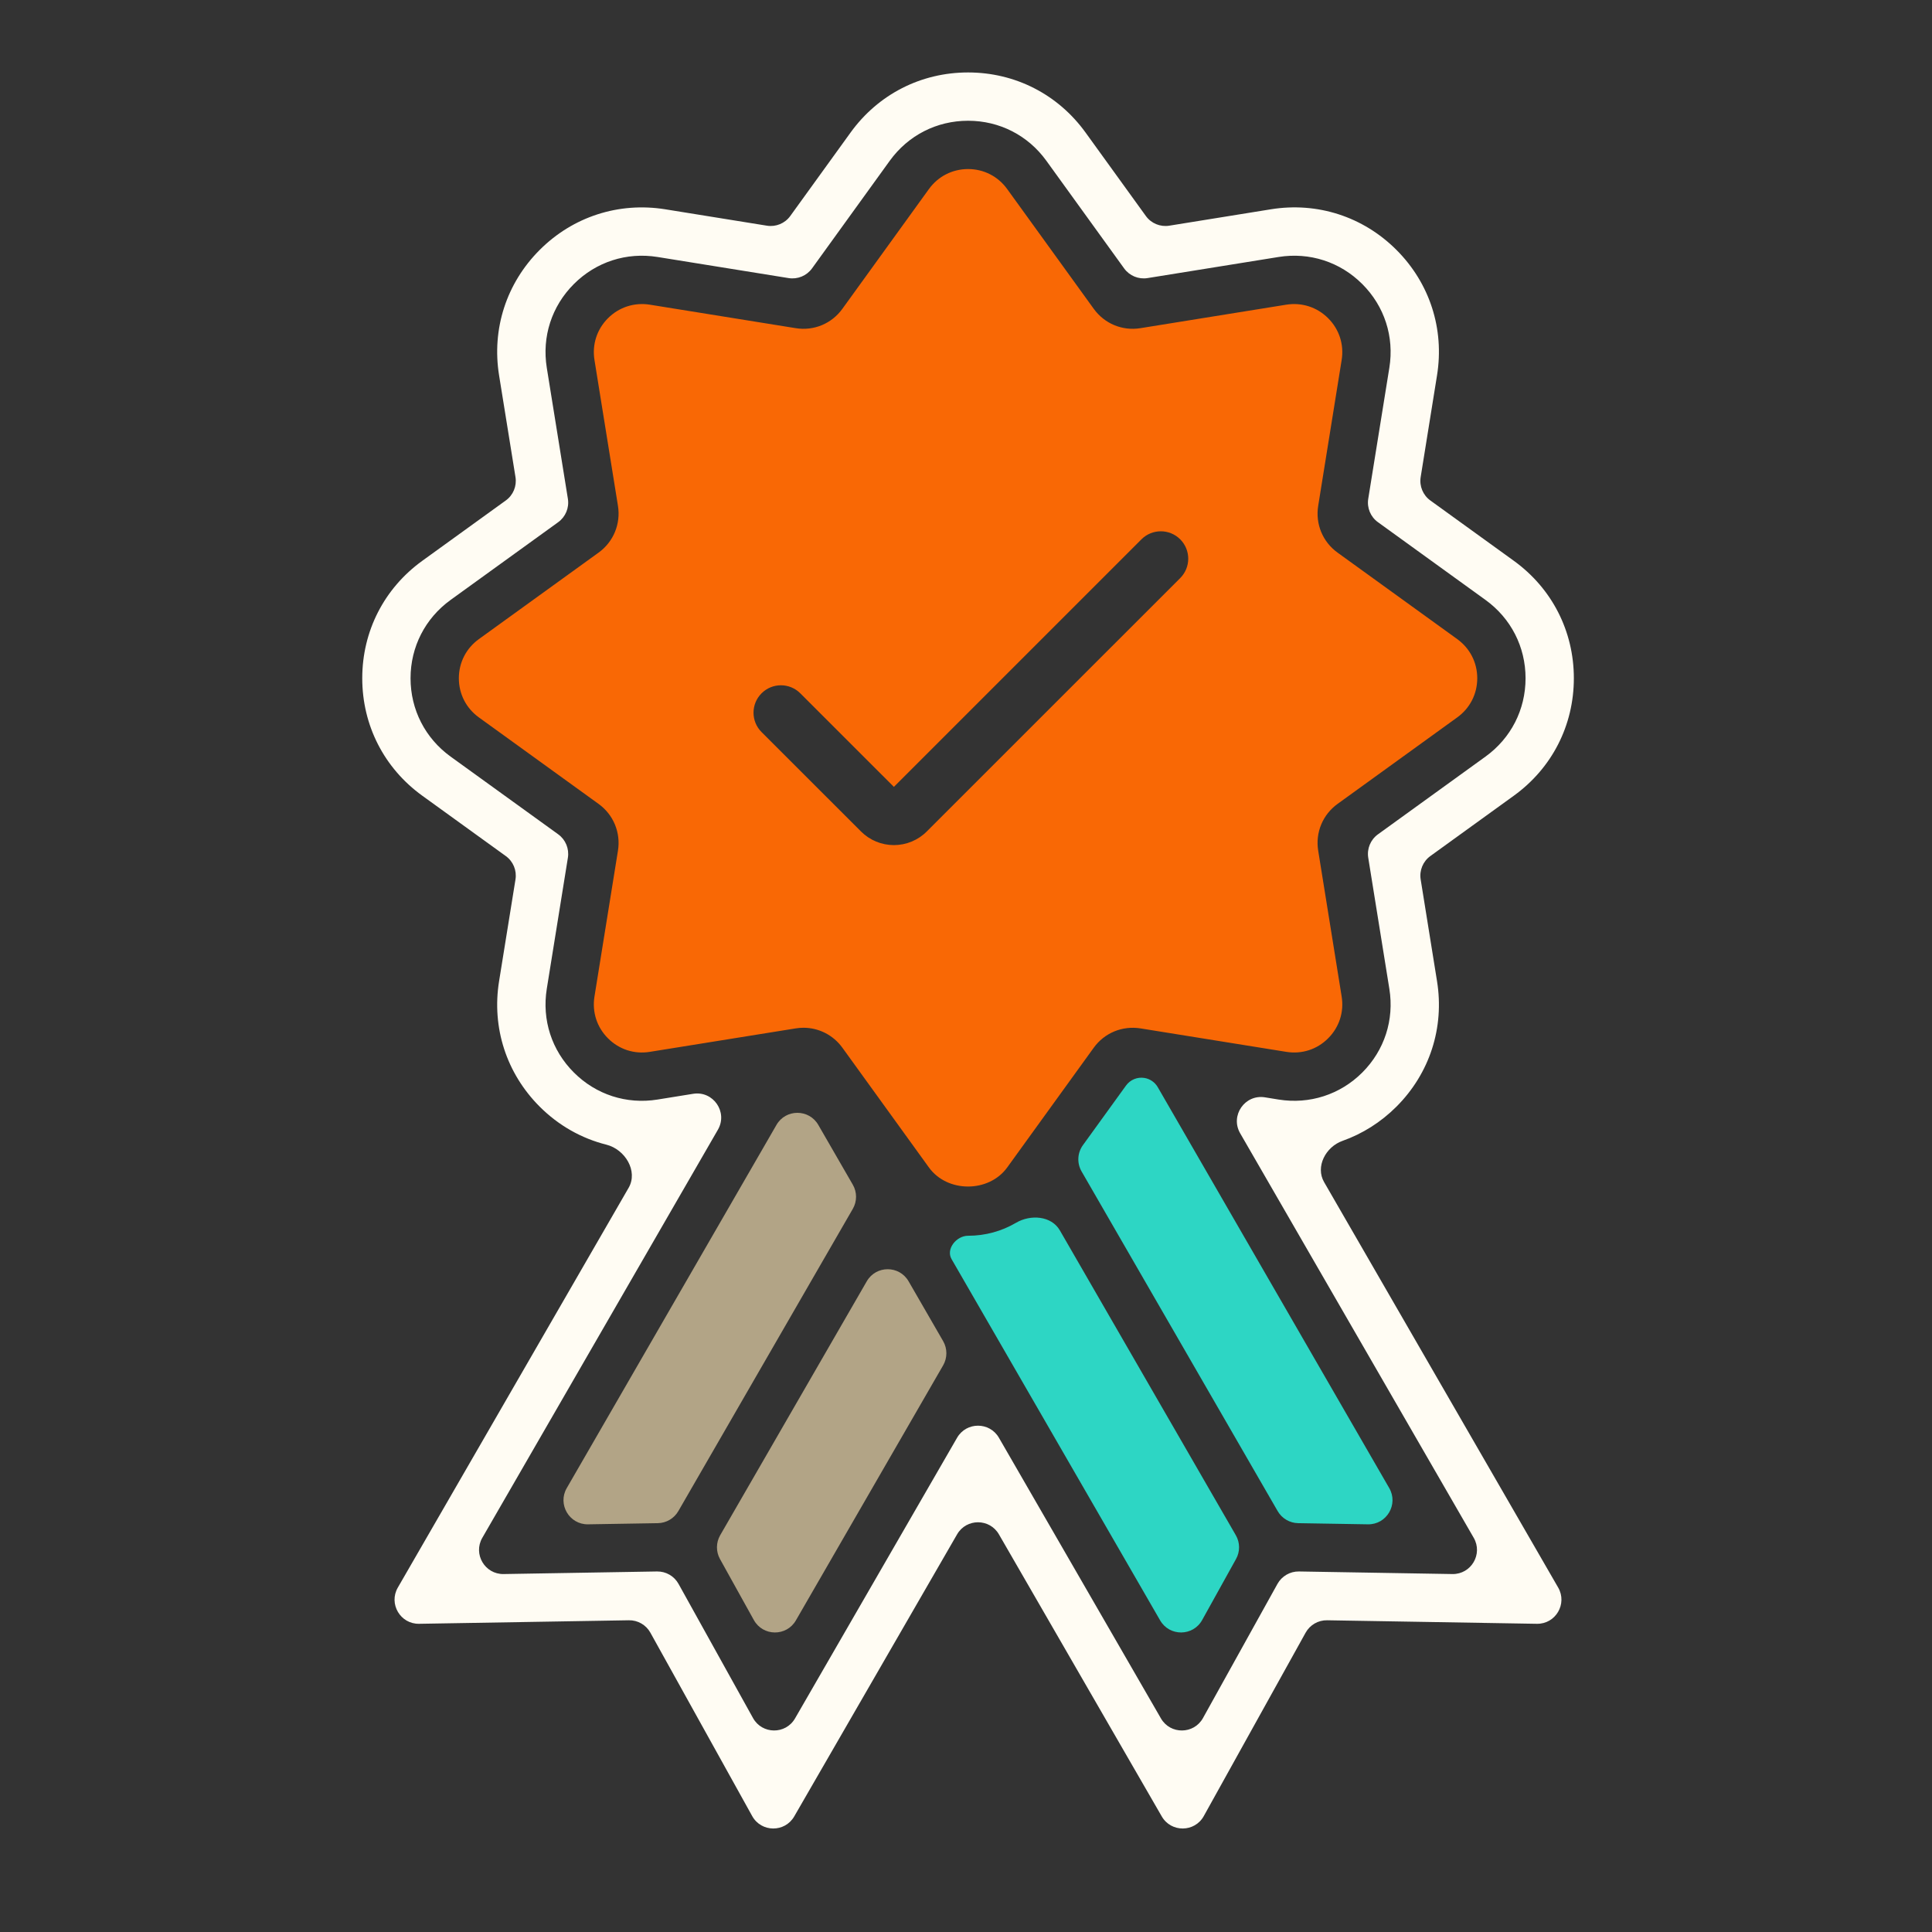
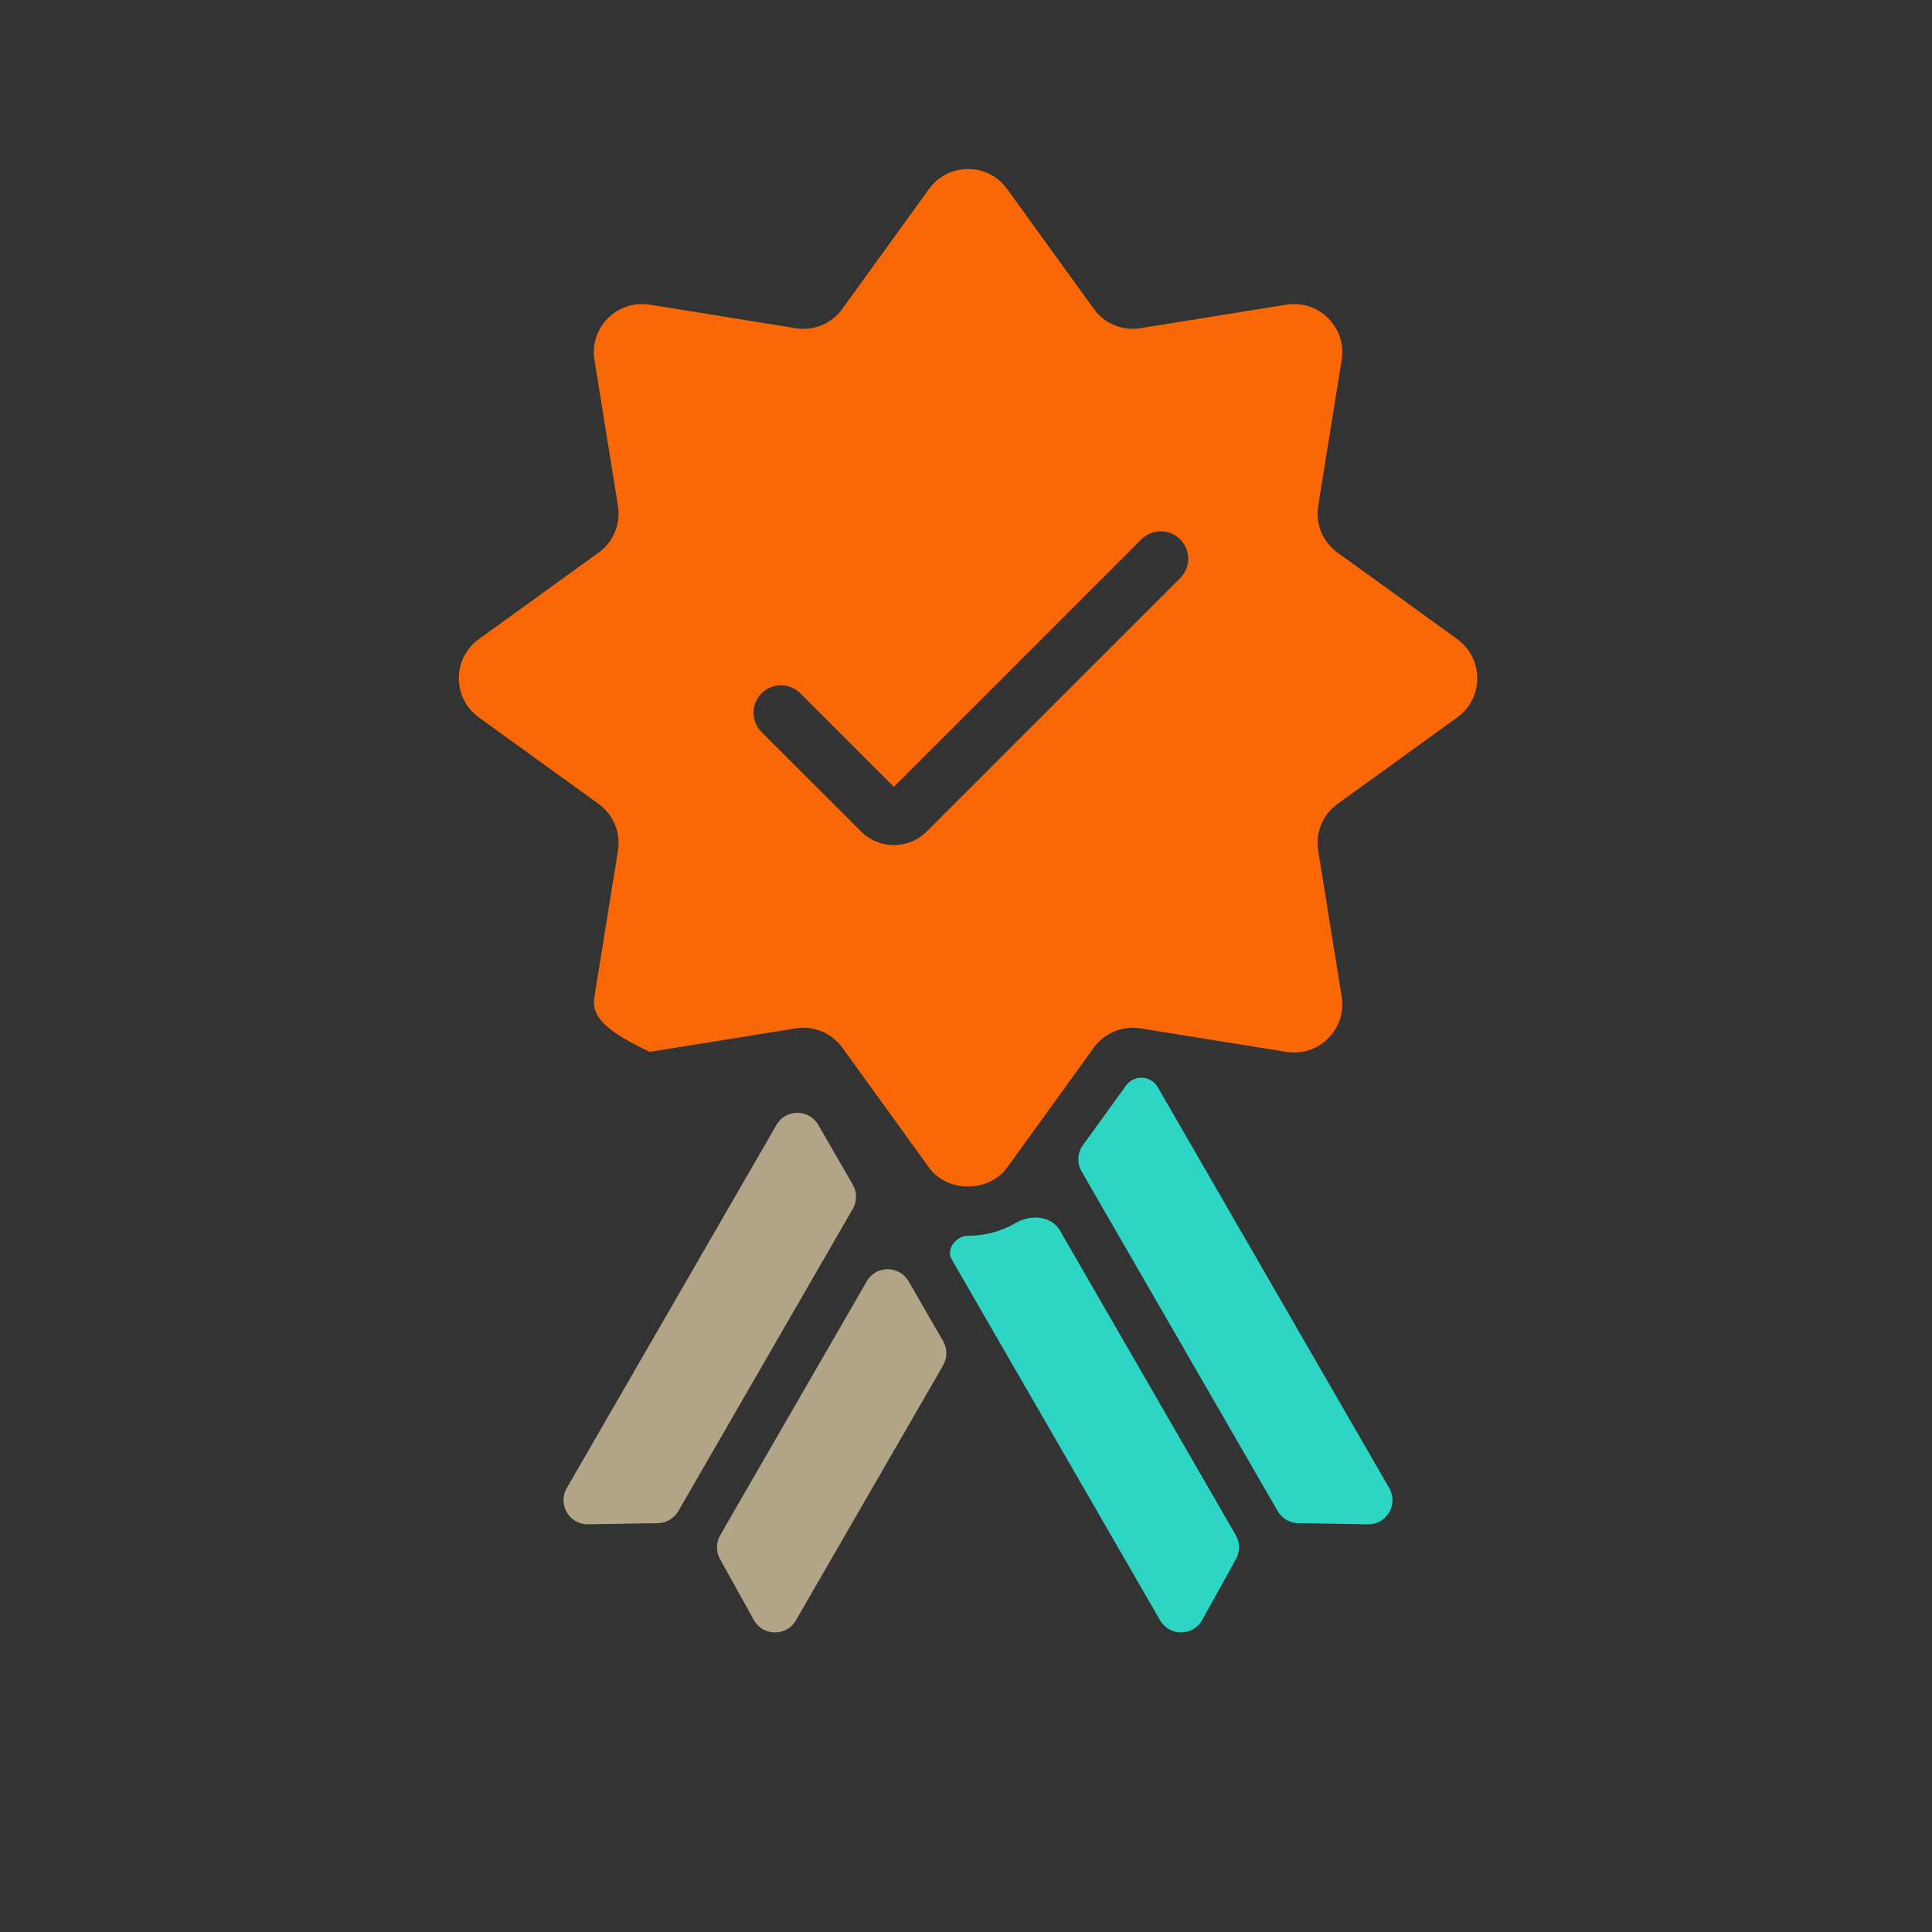
<svg xmlns="http://www.w3.org/2000/svg" fill="none" viewBox="0 0 80 80" height="80" width="80">
  <rect x="0" y="0" width="80" height="80" fill="#333333" stroke="none" />
-   <path fill="#F96805" d="M55.386 22.883L60.341 26.464C60.868 26.845 61.17 27.436 61.17 28.085C61.17 28.735 60.868 29.326 60.341 29.706L55.387 33.287C54.77 33.732 54.461 34.476 54.584 35.226L55.555 41.263C55.659 41.905 55.455 42.536 54.995 42.995C54.536 43.456 53.905 43.658 53.263 43.555L47.228 42.584C46.472 42.464 45.732 42.77 45.288 43.386L41.707 48.341C40.945 49.394 39.225 49.396 38.464 48.341L34.884 43.387C34.503 42.859 33.904 42.557 33.269 42.557C33.162 42.557 33.053 42.566 32.945 42.584L26.908 43.555C26.268 43.659 25.635 43.456 25.176 42.995C24.716 42.536 24.512 41.905 24.616 41.263L25.588 35.227C25.709 34.475 25.401 33.732 24.785 33.288L19.829 29.706C19.302 29.326 19 28.735 19 28.085C19 27.436 19.302 26.845 19.829 26.464L24.784 22.884C25.401 22.439 25.709 21.696 25.588 20.944L24.616 14.908C24.512 14.267 24.716 13.635 25.176 13.176C25.636 12.717 26.267 12.515 26.908 12.616L32.944 13.588C33.7 13.712 34.44 13.401 34.883 12.785L38.464 7.829C38.845 7.302 39.437 7 40.086 7C40.736 7 41.326 7.302 41.706 7.829L45.288 12.785C45.732 13.4 46.469 13.712 47.227 13.588L53.263 12.616C53.905 12.515 54.536 12.717 54.995 13.176C55.455 13.635 55.659 14.267 55.555 14.909L54.584 20.943C54.461 21.695 54.77 22.439 55.386 22.883ZM35.652 34.429C36.013 34.791 36.503 34.994 37.014 34.994C37.525 34.994 38.015 34.791 38.376 34.429L48.87 23.937C49.313 23.494 49.313 22.776 48.87 22.332C48.426 21.889 47.708 21.889 47.265 22.332L37.014 32.583L33.139 28.709C32.696 28.265 31.977 28.265 31.534 28.709C31.091 29.152 31.091 29.87 31.534 30.313L35.652 34.429Z" clip-rule="evenodd" fill-rule="evenodd" />
-   <path fill="#FFFCF3" d="M54.829 48.95C54.459 48.311 54.894 47.488 55.59 47.241C56.414 46.949 57.176 46.471 57.824 45.824C59.202 44.445 59.814 42.551 59.504 40.627L58.827 36.416C58.767 36.043 58.922 35.668 59.228 35.447L62.684 32.949C64.264 31.807 65.17 30.035 65.17 28.085C65.17 26.136 64.264 24.364 62.685 23.222L59.228 20.724C58.922 20.503 58.767 20.128 58.827 19.755L59.504 15.544C59.814 13.62 59.202 11.726 57.824 10.348C56.445 8.969 54.549 8.356 52.627 8.666L48.417 9.345C48.044 9.405 47.668 9.25 47.447 8.943L44.949 5.486C43.807 3.906 42.035 3 40.085 3C38.136 3 36.364 3.906 35.222 5.486L32.724 8.943C32.503 9.25 32.128 9.405 31.755 9.345L27.544 8.666C25.625 8.359 23.726 8.969 22.348 10.348C20.969 11.726 20.356 13.62 20.666 15.544L21.345 19.755C21.405 20.128 21.25 20.503 20.943 20.724L17.486 23.222C15.906 24.364 15 26.136 15 28.085C15 30.035 15.906 31.807 17.486 32.949L20.943 35.447C21.25 35.668 21.405 36.043 21.345 36.416L20.666 40.627C20.356 42.551 20.969 44.445 22.348 45.824C23.131 46.607 24.081 47.14 25.108 47.398C25.884 47.593 26.429 48.492 26.03 49.185L16.473 65.738C16.084 66.412 16.578 67.251 17.355 67.238L26.04 67.092C26.41 67.085 26.752 67.283 26.931 67.606L31.147 75.2C31.524 75.879 32.498 75.887 32.887 75.214L39.631 63.534C40.016 62.867 40.978 62.868 41.363 63.534L48.106 75.214C48.494 75.887 49.469 75.879 49.846 75.2L54.063 67.606C54.242 67.283 54.585 67.085 54.954 67.092L63.638 67.238C64.415 67.251 64.909 66.412 64.521 65.738L54.829 48.95ZM53.788 65.071C53.419 65.065 53.076 65.263 52.897 65.586L49.813 71.141C49.435 71.82 48.461 71.829 48.072 71.156L41.363 59.534C40.978 58.868 40.016 58.868 39.631 59.534L32.921 71.155C32.533 71.829 31.558 71.82 31.181 71.141L28.097 65.586C27.918 65.263 27.576 65.065 27.206 65.071L20.854 65.178C20.077 65.191 19.582 64.351 19.971 63.678L29.727 46.779C30.148 46.05 29.534 45.158 28.702 45.292L27.226 45.53C25.944 45.736 24.68 45.328 23.762 44.409C22.843 43.491 22.435 42.228 22.641 40.945L23.515 35.517C23.575 35.144 23.42 34.769 23.114 34.547L18.657 31.328C17.605 30.566 17 29.385 17 28.085C17 26.786 17.605 25.605 18.657 24.843L23.113 21.623C23.419 21.402 23.575 21.027 23.515 20.654L22.641 15.227C22.435 13.943 22.843 12.681 23.762 11.762C24.681 10.843 25.943 10.435 27.227 10.641L32.654 11.515C33.027 11.575 33.402 11.42 33.624 11.114L36.843 6.657C37.605 5.604 38.786 5 40.086 5C41.385 5 42.567 5.604 43.328 6.658L46.548 11.114C46.769 11.42 47.144 11.575 47.517 11.515L52.945 10.641C54.223 10.435 55.49 10.842 56.409 11.762C57.328 12.68 57.737 13.943 57.53 15.227L56.656 20.654C56.596 21.027 56.751 21.402 57.058 21.623L61.513 24.843C62.566 25.605 63.17 26.786 63.17 28.085C63.17 29.385 62.566 30.566 61.513 31.328L57.058 34.548C56.751 34.769 56.596 35.144 56.656 35.517L57.53 40.945C57.737 42.228 57.328 43.491 56.41 44.41C55.49 45.329 54.223 45.734 52.945 45.53L52.377 45.438C51.545 45.304 50.931 46.196 51.352 46.926L61.024 63.678C61.412 64.351 60.918 65.191 60.141 65.178L53.788 65.071Z" />
+   <path fill="#F96805" d="M55.386 22.883L60.341 26.464C60.868 26.845 61.17 27.436 61.17 28.085C61.17 28.735 60.868 29.326 60.341 29.706L55.387 33.287C54.77 33.732 54.461 34.476 54.584 35.226L55.555 41.263C55.659 41.905 55.455 42.536 54.995 42.995C54.536 43.456 53.905 43.658 53.263 43.555L47.228 42.584C46.472 42.464 45.732 42.77 45.288 43.386L41.707 48.341C40.945 49.394 39.225 49.396 38.464 48.341L34.884 43.387C34.503 42.859 33.904 42.557 33.269 42.557C33.162 42.557 33.053 42.566 32.945 42.584L26.908 43.555C24.716 42.536 24.512 41.905 24.616 41.263L25.588 35.227C25.709 34.475 25.401 33.732 24.785 33.288L19.829 29.706C19.302 29.326 19 28.735 19 28.085C19 27.436 19.302 26.845 19.829 26.464L24.784 22.884C25.401 22.439 25.709 21.696 25.588 20.944L24.616 14.908C24.512 14.267 24.716 13.635 25.176 13.176C25.636 12.717 26.267 12.515 26.908 12.616L32.944 13.588C33.7 13.712 34.44 13.401 34.883 12.785L38.464 7.829C38.845 7.302 39.437 7 40.086 7C40.736 7 41.326 7.302 41.706 7.829L45.288 12.785C45.732 13.4 46.469 13.712 47.227 13.588L53.263 12.616C53.905 12.515 54.536 12.717 54.995 13.176C55.455 13.635 55.659 14.267 55.555 14.909L54.584 20.943C54.461 21.695 54.77 22.439 55.386 22.883ZM35.652 34.429C36.013 34.791 36.503 34.994 37.014 34.994C37.525 34.994 38.015 34.791 38.376 34.429L48.87 23.937C49.313 23.494 49.313 22.776 48.87 22.332C48.426 21.889 47.708 21.889 47.265 22.332L37.014 32.583L33.139 28.709C32.696 28.265 31.977 28.265 31.534 28.709C31.091 29.152 31.091 29.87 31.534 30.313L35.652 34.429Z" clip-rule="evenodd" fill-rule="evenodd" />
  <path fill="#2DD6C4" d="M52.905 62.571C53.081 62.875 53.403 63.065 53.754 63.071L56.643 63.119C57.42 63.132 57.914 62.292 57.526 61.619L47.94 45.017C47.822 44.813 47.618 44.672 47.386 44.635V44.635C47.093 44.588 46.799 44.71 46.626 44.95L44.841 47.419C44.61 47.738 44.589 48.163 44.785 48.505L52.905 62.571Z" />
  <path fill="#2DD6C4" d="M43.886 50.947C43.536 50.342 42.674 50.279 42.071 50.633C41.48 50.98 40.803 51.17 40.086 51.17V51.17C39.602 51.17 39.16 51.718 39.402 52.137L48.039 67.097C48.428 67.77 49.402 67.762 49.779 67.082L51.181 64.556C51.352 64.249 51.349 63.875 51.173 63.571L43.886 50.947Z" />
  <path fill="#B2A486" d="M35.313 50.056C35.492 49.746 35.492 49.365 35.313 49.056L33.884 46.58C33.499 45.913 32.536 45.913 32.152 46.58L23.468 61.619C23.079 62.292 23.574 63.132 24.351 63.119L27.24 63.071C27.591 63.065 27.913 62.875 28.089 62.571L35.313 50.056Z" />
  <path fill="#B2A486" d="M37.623 53.056C37.238 52.389 36.276 52.389 35.891 53.056L29.821 63.571C29.646 63.875 29.643 64.249 29.813 64.556L31.215 67.082C31.593 67.762 32.567 67.77 32.956 67.097L39.054 56.535C39.232 56.225 39.232 55.844 39.054 55.535L37.623 53.056Z" />
</svg>